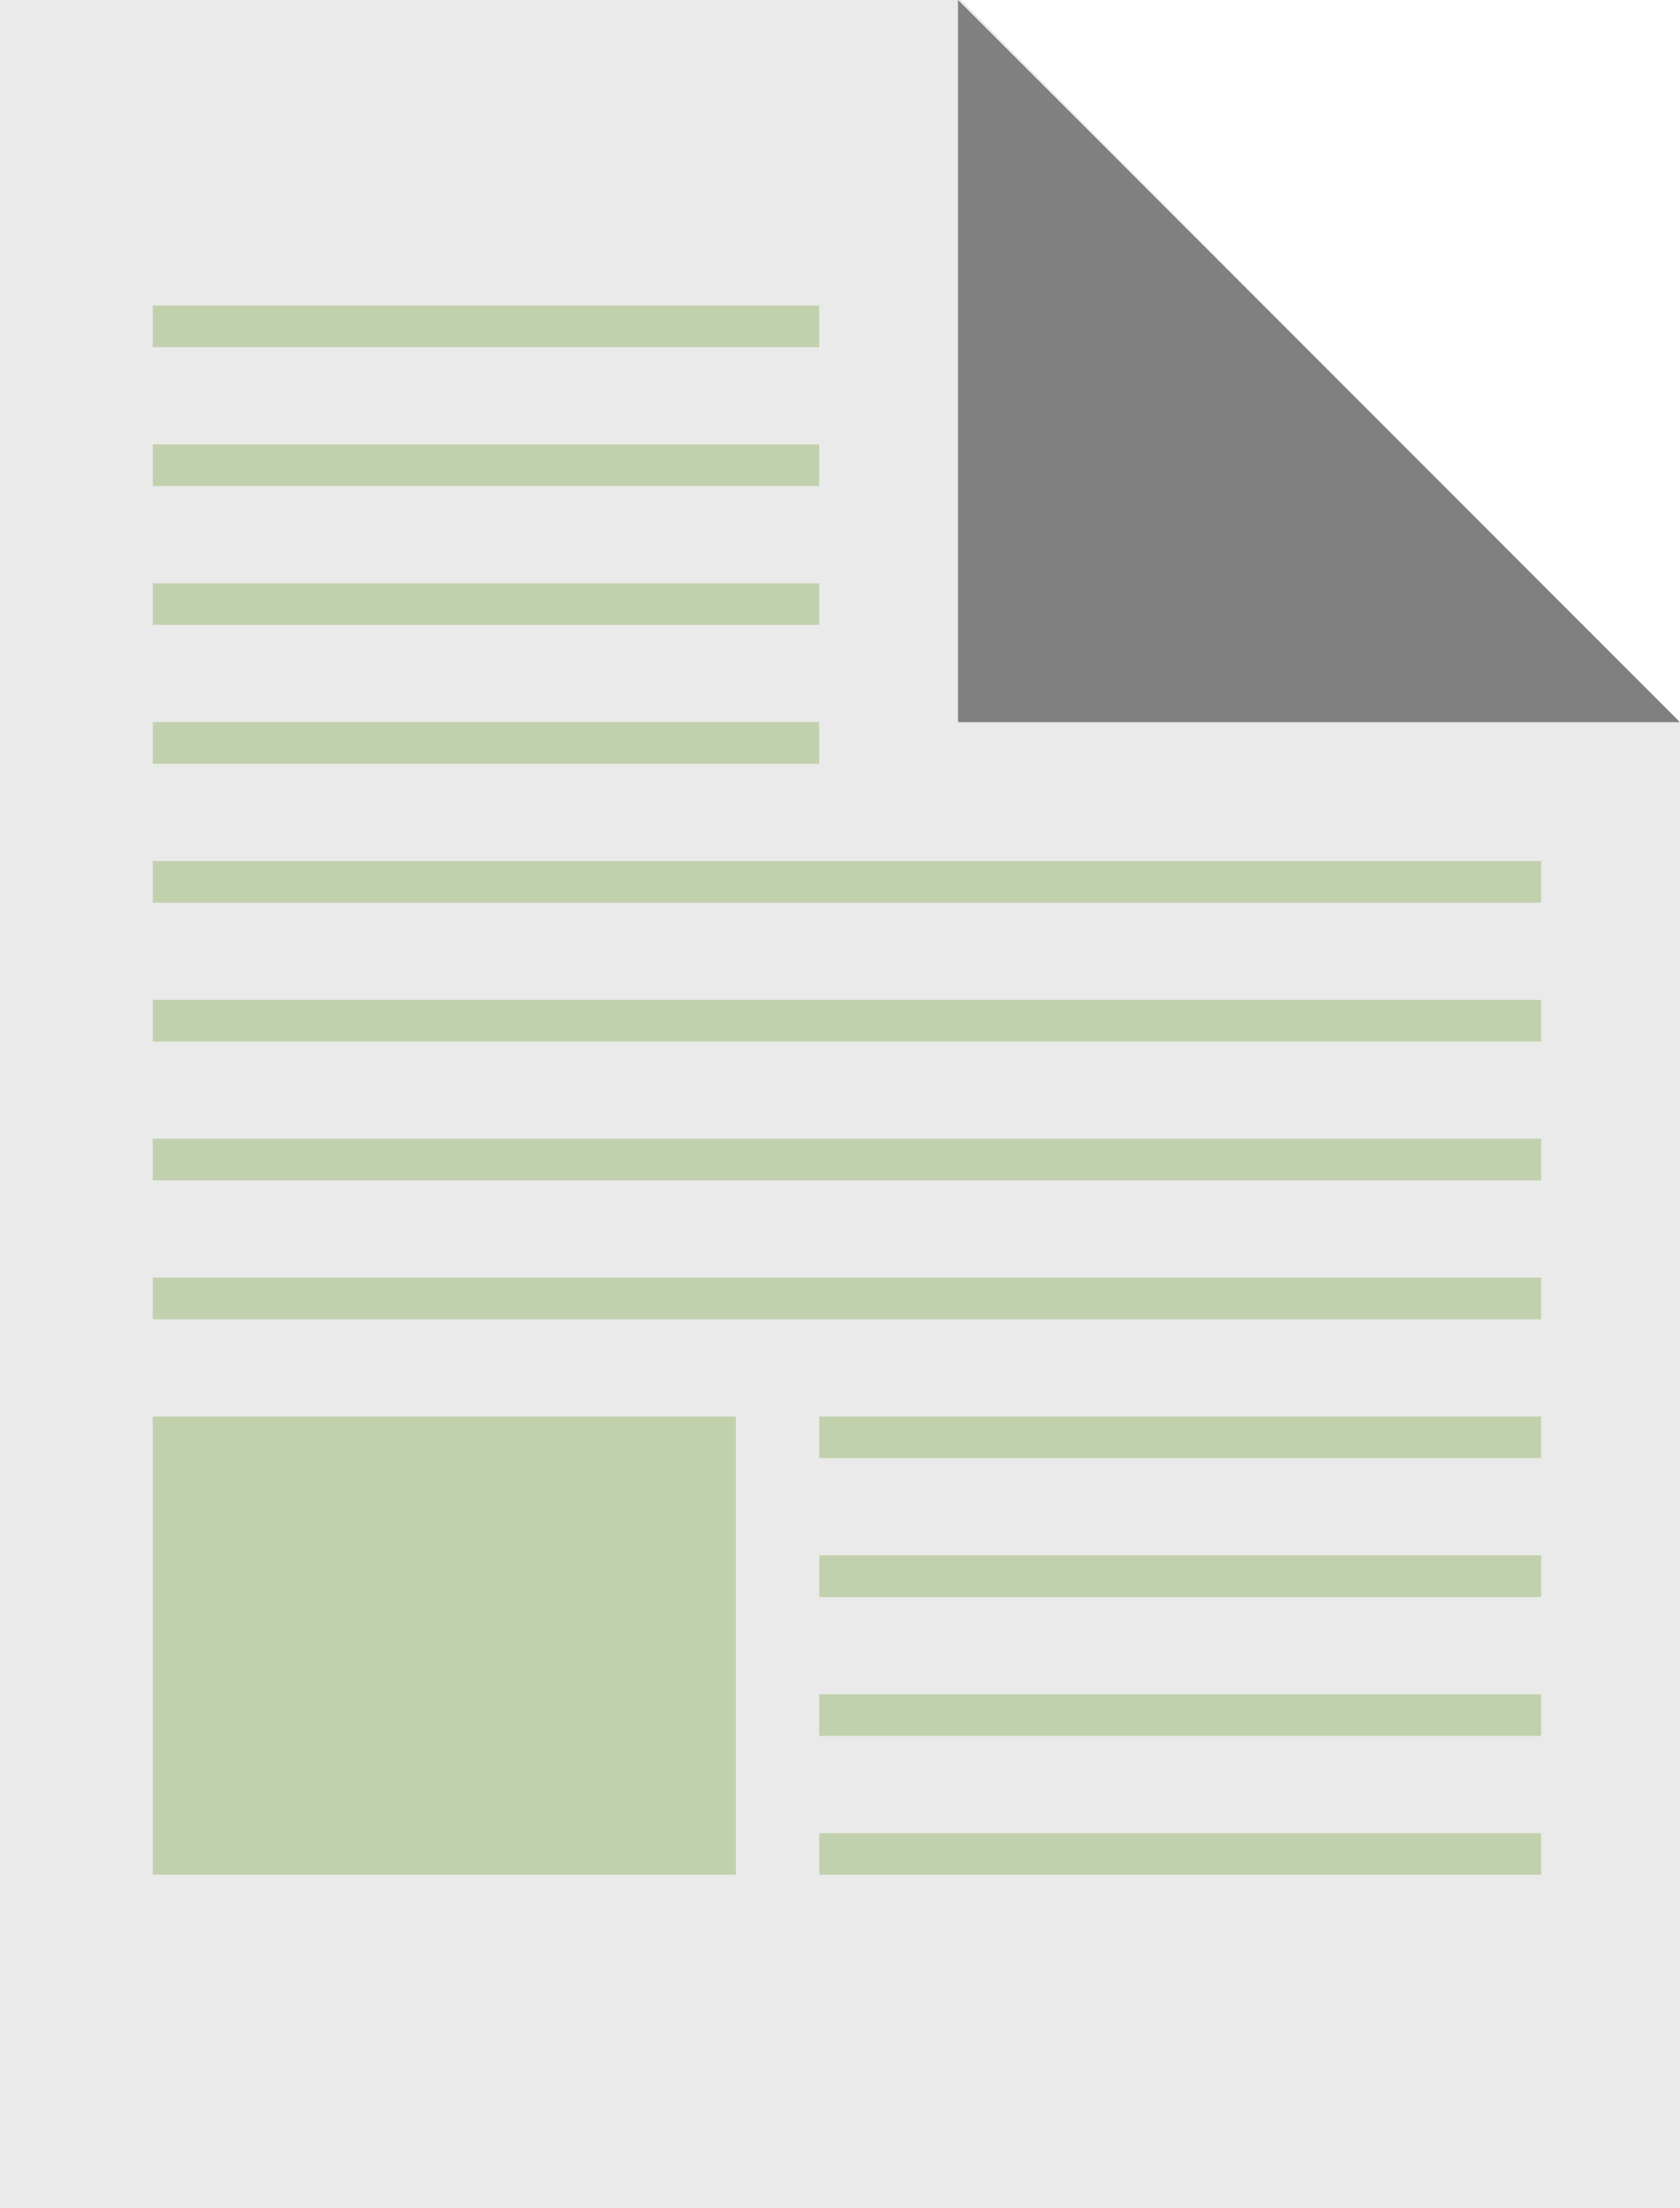
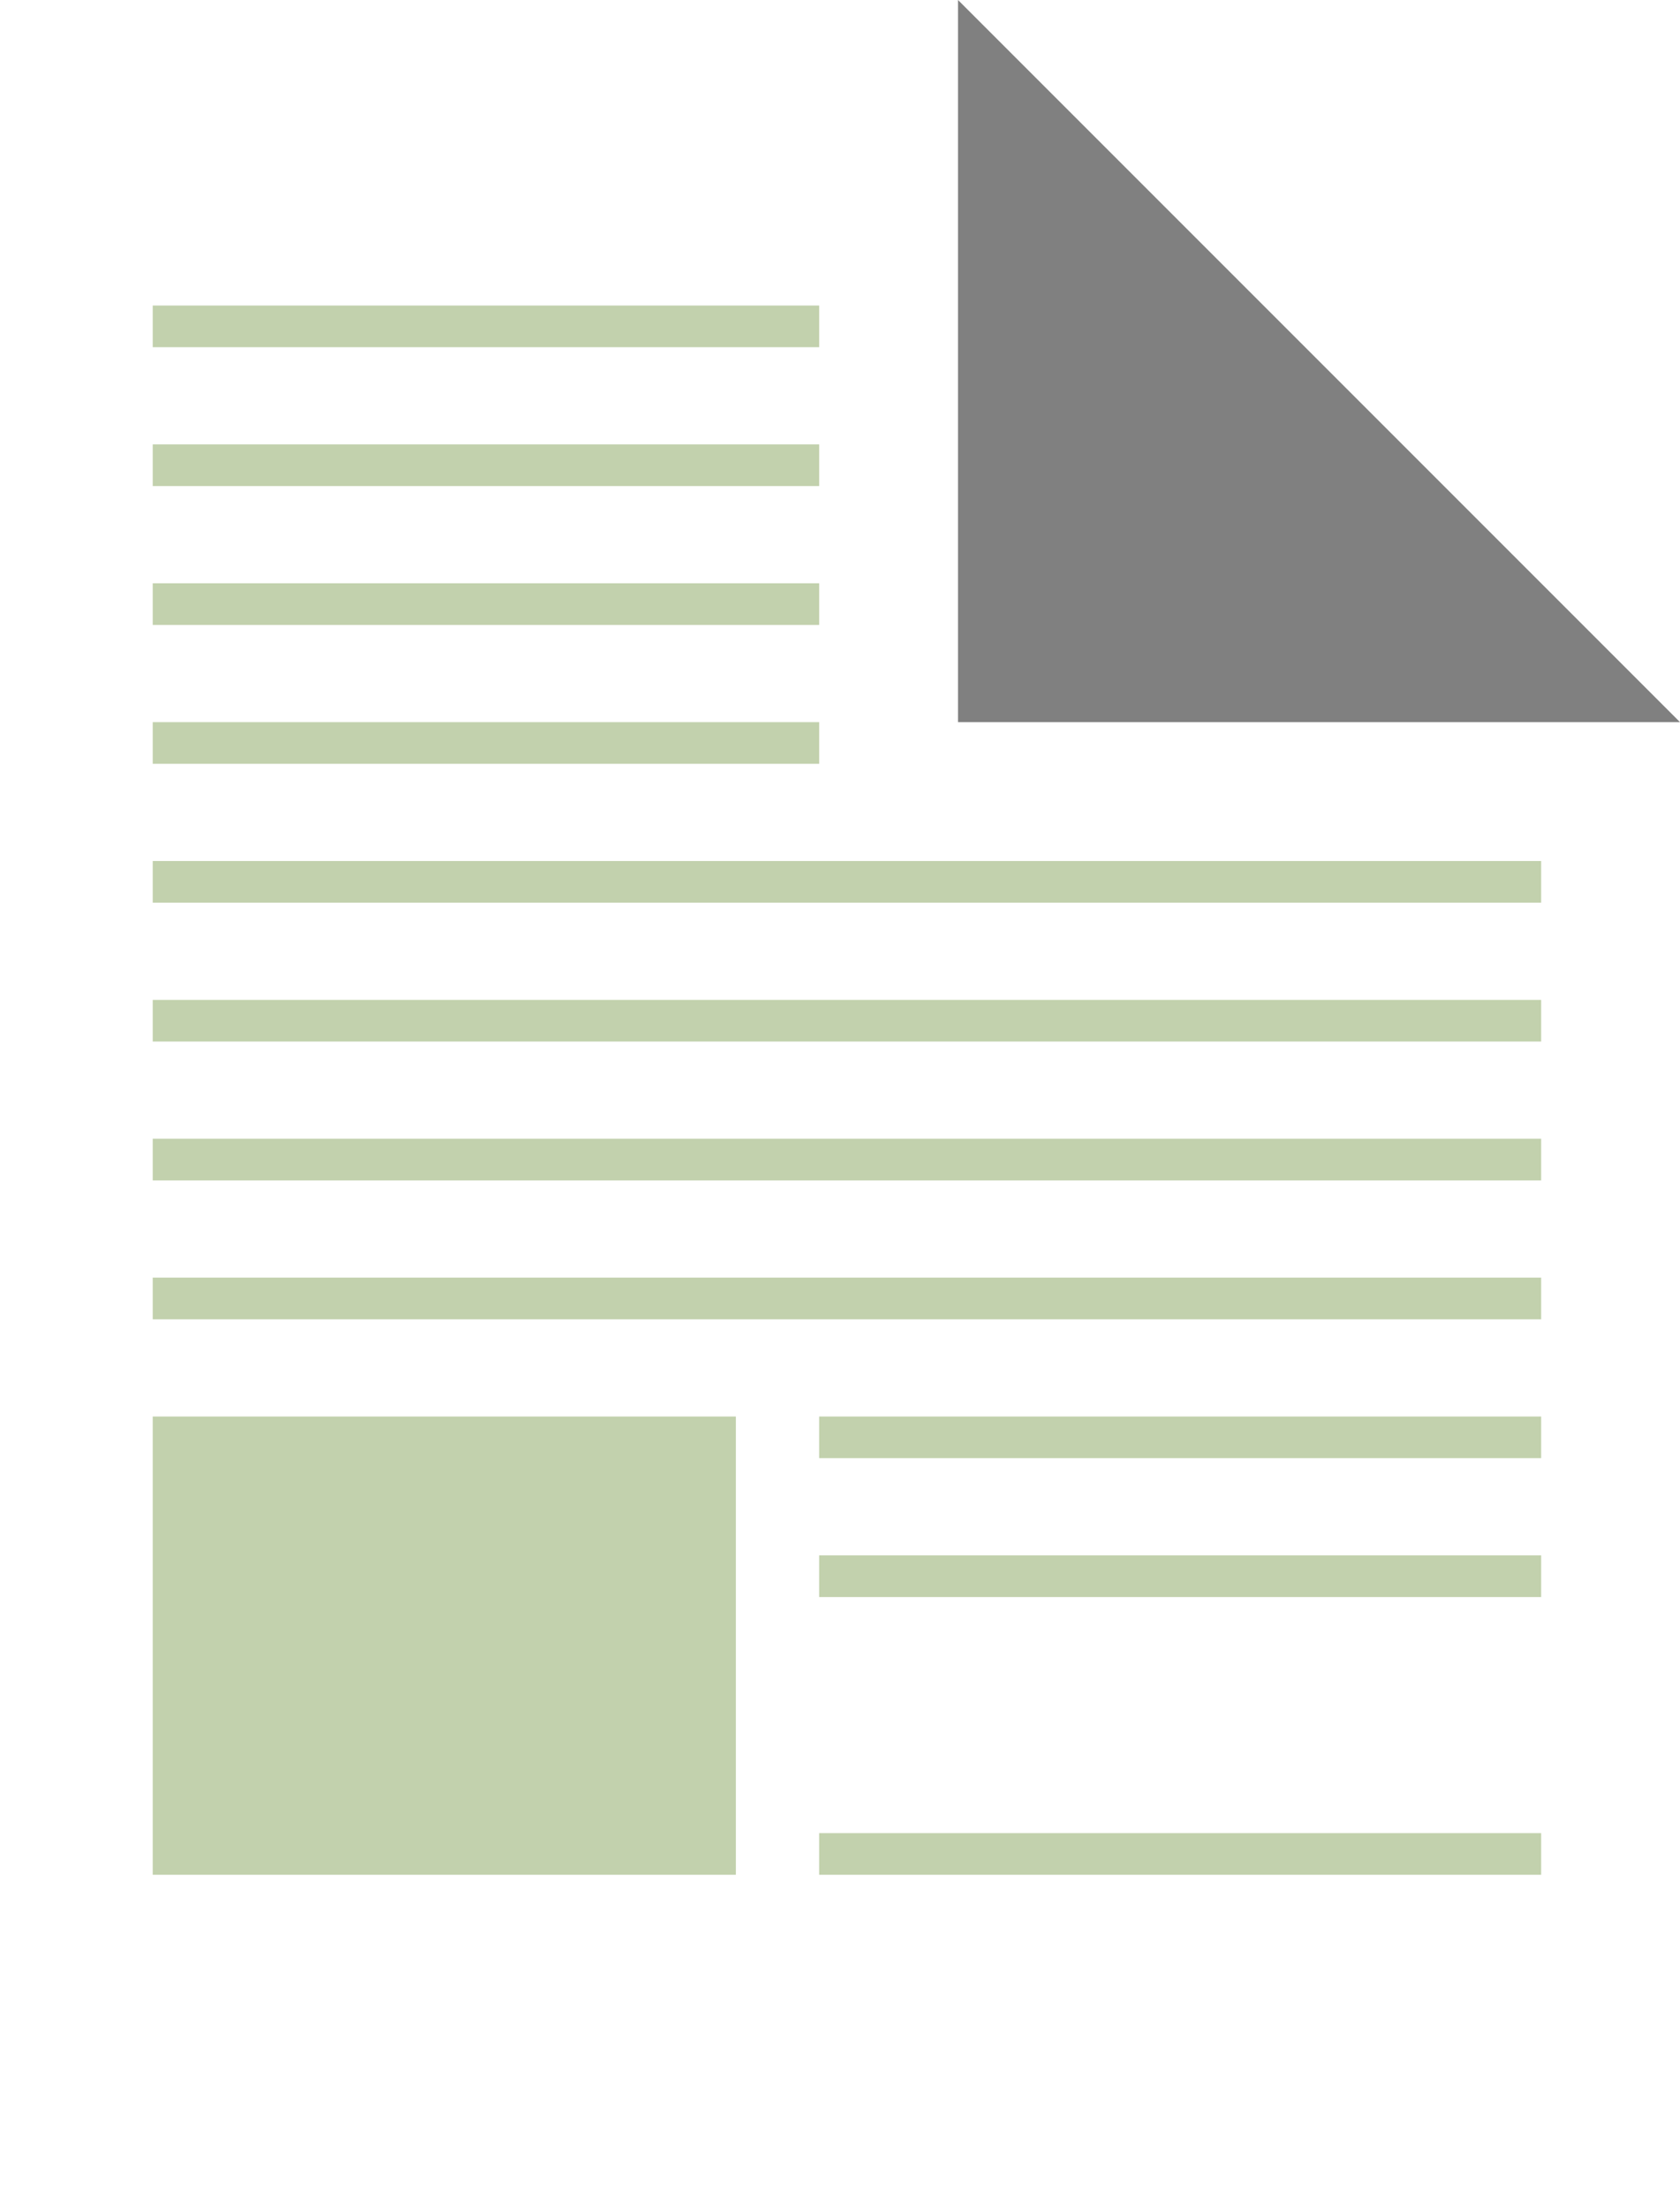
<svg xmlns="http://www.w3.org/2000/svg" width="121px" height="159px" viewBox="0 0 121 159" version="1.1">
  <title>Group 2</title>
  <g id="Page-1" stroke="none" stroke-width="1" fill="none" fill-rule="evenodd">
    <g id="Golf-Design---Resources" transform="translate(-408, -574)">
      <g id="Group-2" transform="translate(408, 574)">
        <g id="Group">
-           <polygon id="Rectangle" fill="#EAEAEA" points="0 0 69.213 -1.75422177e-13 121 52.083 121 159 0 159" />
          <polygon id="Rectangle" fill="#808080" transform="translate(95, 26) scale(-1, -1) translate(-95, -26)" points="69 0 121 0 121 52" />
        </g>
        <rect id="Rectangle" fill="#C2D1AD" x="11" y="102" width="42" height="33" />
        <rect id="Rectangle" fill="#C2D1AD" x="11" y="62" width="100" height="3" />
        <rect id="Rectangle" fill="#C2D1AD" x="11" y="52" width="48" height="3" />
        <rect id="Rectangle" fill="#C2D1AD" x="11" y="42" width="48" height="3" />
        <rect id="Rectangle" fill="#C2D1AD" x="11" y="32" width="48" height="3" />
        <rect id="Rectangle" fill="#C2D1AD" x="11" y="22" width="48" height="3" />
        <rect id="Rectangle" fill="#C2D1AD" x="11" y="72" width="100" height="3" />
        <rect id="Rectangle" fill="#C2D1AD" x="11" y="82" width="100" height="3" />
        <rect id="Rectangle" fill="#C2D1AD" x="11" y="92" width="100" height="3" />
        <rect id="Rectangle" fill="#C2D1AD" x="59" y="102" width="52" height="3" />
        <rect id="Rectangle" fill="#C2D1AD" x="59" y="112" width="52" height="3" />
-         <rect id="Rectangle" fill="#C2D1AD" x="59" y="122" width="52" height="3" />
        <rect id="Rectangle" fill="#C2D1AD" x="59" y="132" width="52" height="3" />
      </g>
    </g>
  </g>
</svg>